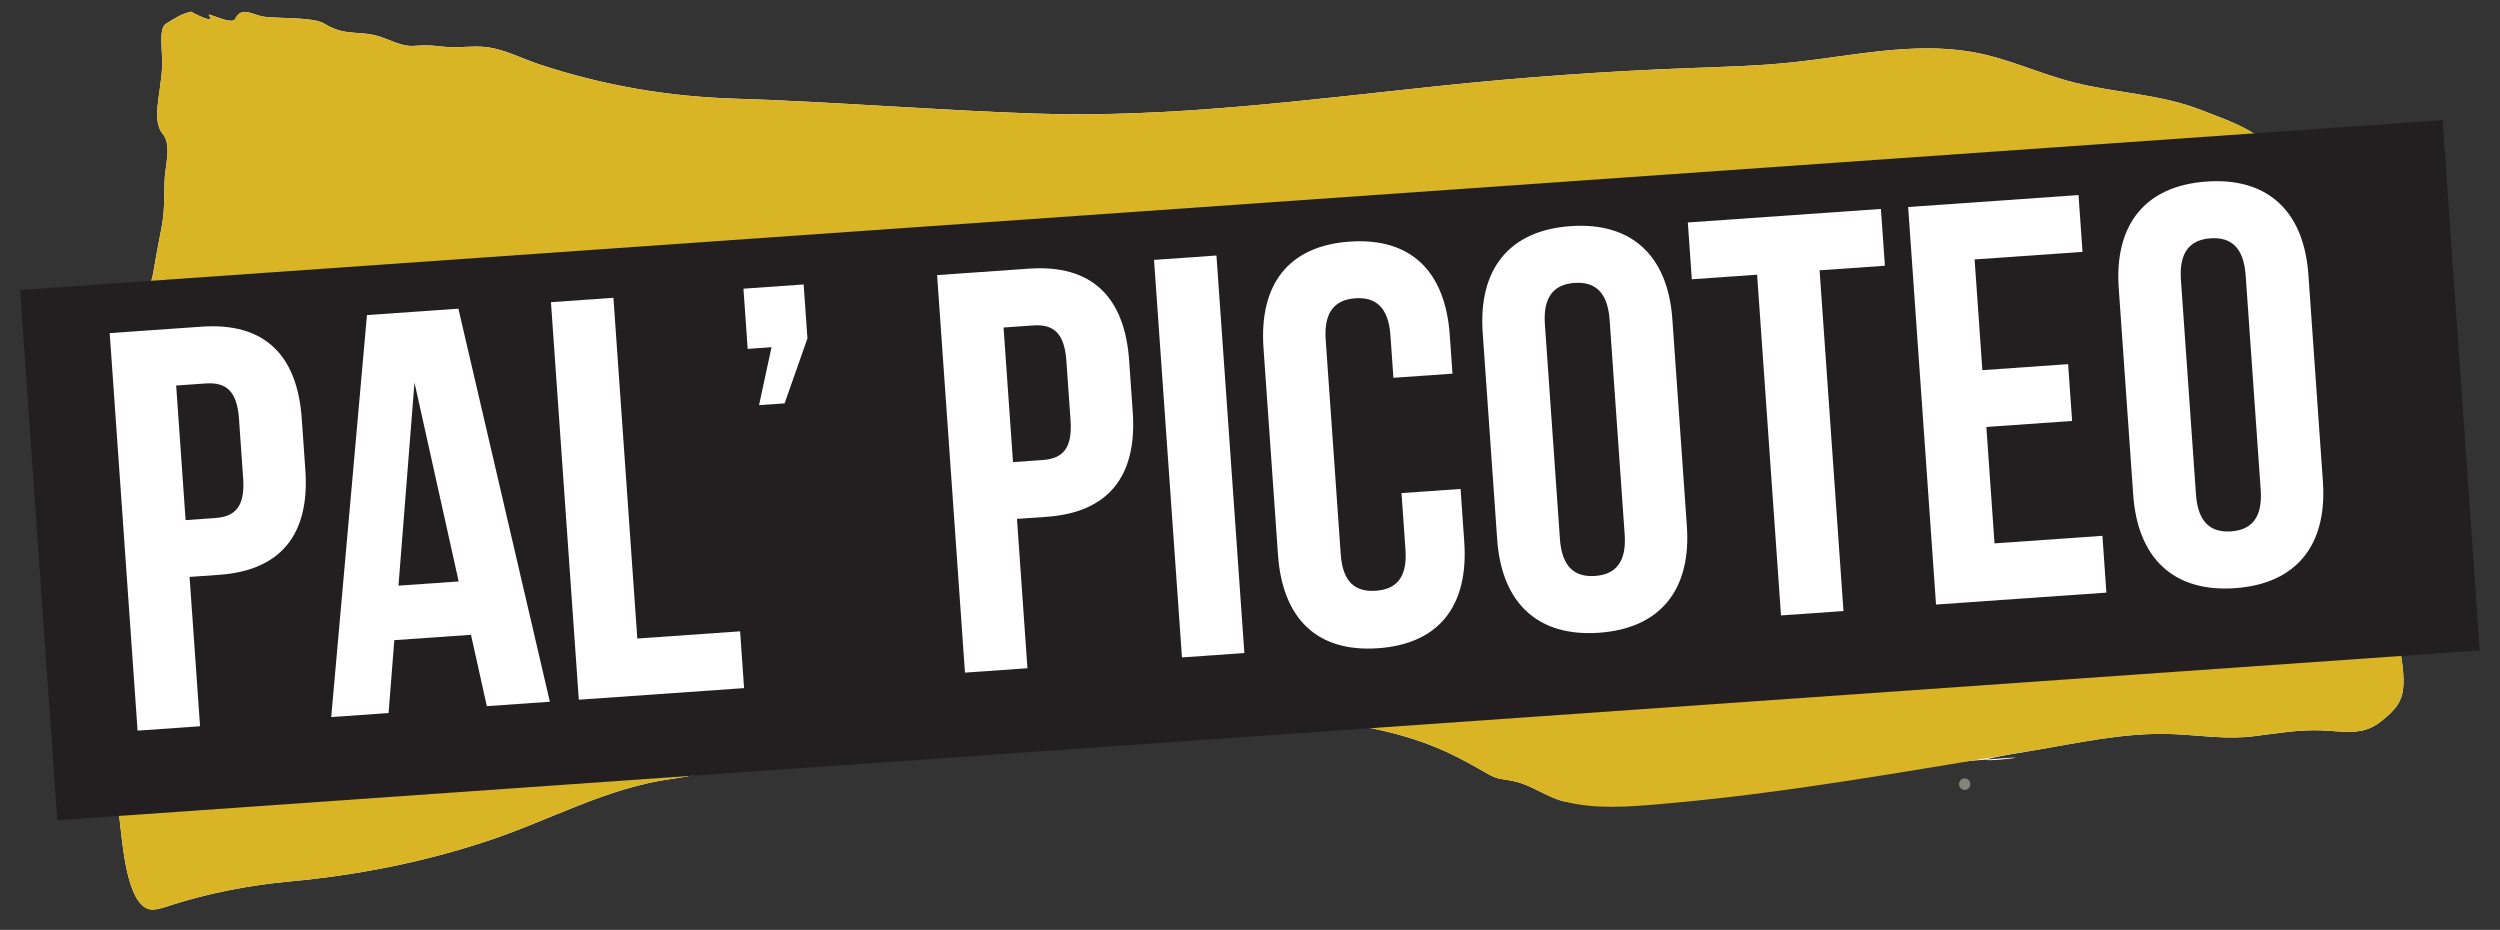
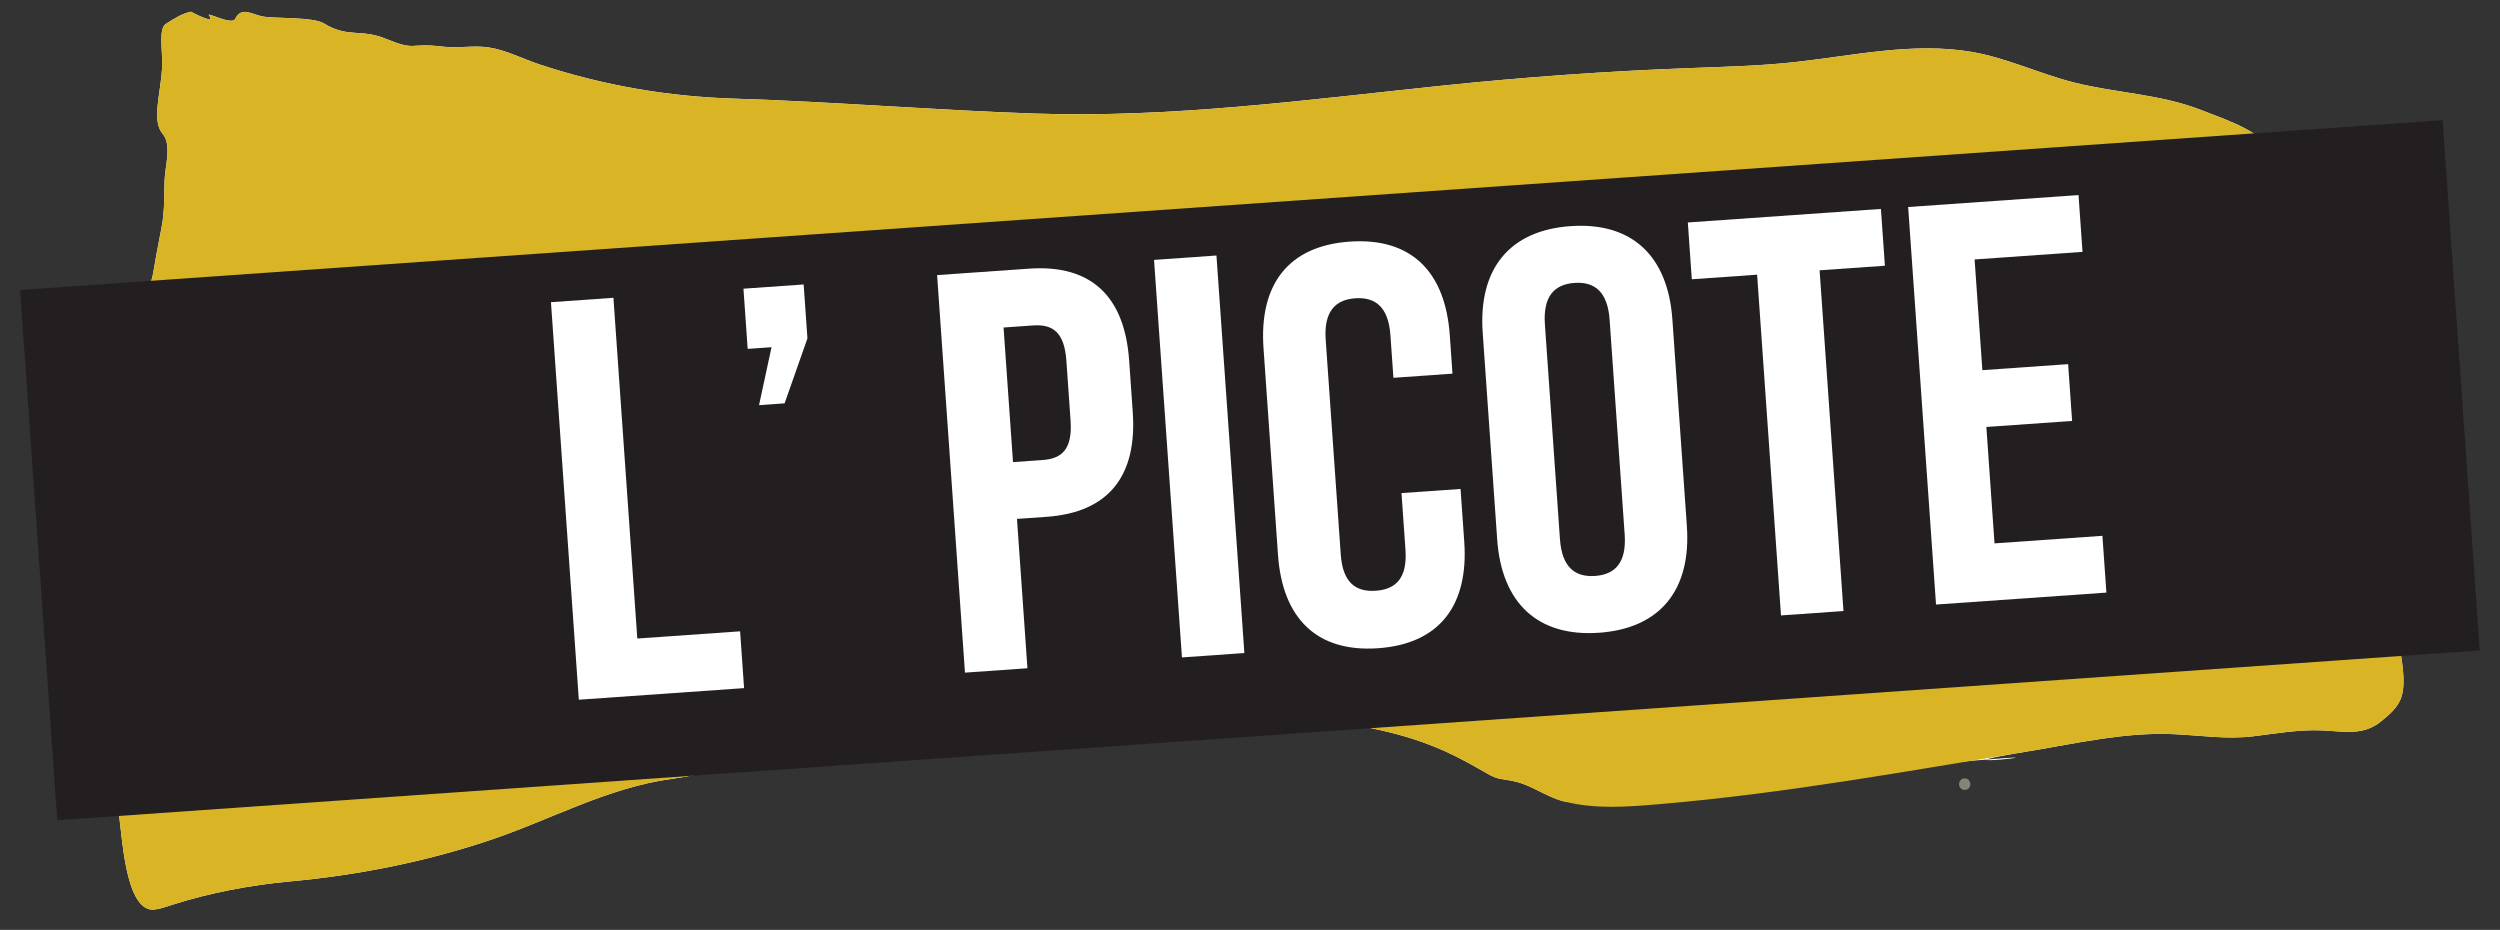
<svg xmlns="http://www.w3.org/2000/svg" xmlns:ns1="http://www.serif.com/" width="100%" height="100%" viewBox="0 0 3100 1153" xml:space="preserve" style="fill-rule:evenodd;clip-rule:evenodd;stroke-linejoin:round;stroke-miterlimit:2;">
  <rect x="0" y="0" width="3100" height="1153" fill="#333333" stroke="none" />
  <rect id="Mesa-de-trabajo10" ns1:id="Mesa de trabajo10" x="0" y="0" width="3100" height="1152.083" style="fill:none;" />
  <g>
    <path d="M2436.824,979.51c-4.051,0.289 -7.269,-2.593 -7.558,-6.62c-0.312,-4.051 2.465,-7.384 6.493,-7.674c3.924,-0.301 7.153,2.581 7.465,6.632c0.289,4.039 -2.477,7.373 -6.4,7.662" style="fill:#858477;fill-rule:nonzero;" />
    <path d="M259.083,19.032c-3.738,-4.85 28.414,12.558 32.442,4.514c8.194,-16.366 20.868,-5.231 35.799,-2.812c14.097,2.28 61.134,0.22 74.236,8.264c30.162,18.507 45.22,6.215 76.644,19.028c39.433,16.088 27.431,4.468 70.833,9.803c19.433,2.396 37.049,-1.863 56.562,0.937c21.157,3.056 42.998,14.375 63.542,21.181c79.306,26.192 159.456,39.803 241.134,42.361c124.259,3.889 248.032,14.282 372.303,18.495c169.583,5.775 337.118,-17.014 505.15,-34.525c101.921,-10.625 203.403,-17.917 305.845,-21.782c44.155,-1.678 87.477,-2.639 131.424,-7.419c72.188,-7.847 147.014,-25.185 219.965,-12.697c43.773,7.488 84.41,27.315 127.454,38.079c53.241,13.333 105.694,13.912 157.882,34.317c40.799,15.949 72.442,25.289 99.375,61.794c23.09,31.285 40.822,55.694 69.977,80.521c10.451,8.9 13.808,5.914 23.183,17.106c11.308,13.507 21.84,40.394 26.852,58.067c6.516,23.044 3.727,47.257 7.731,70.567c6.042,35 20.324,64.525 24.907,100.139c2.65,20.486 -2.419,77.28 17.072,84.225c15.868,16.551 7.755,31.84 16.505,52.095c14.387,33.38 60.926,91.146 50.162,89.572c-8.299,-1.215 -16.725,2.801 -25.289,1.4c-4.028,-0.66 -12.06,-9.502 -17.477,-10.764c-9.572,-2.199 -17.025,2.222 -26.1,1.562c-22.049,-1.62 -21.204,-15.868 -25.104,16.887c-2.488,20.799 5.59,48.646 7.523,70.394c3.032,34.016 -2.847,44.907 -27.384,64.398c-22.407,17.824 -44.595,12.153 -73.831,10.949c-27.778,-1.146 -56.076,3.866 -83.53,7.222c-33.866,4.155 -64.85,-0.961 -98.993,-2.535c-60.289,-2.778 -119.363,11.111 -178.449,20.845c-152.106,25.046 80.487,-0.848 -73.101,12.149c-39.282,3.333 -466.54,60.432 -505.753,50.2c-21.343,-5.579 -39.225,-19.919 -60.498,-24.63c-18.6,-4.109 -19.398,-1.296 -35.532,-10.625c-16.748,-9.664 -32.222,-18.356 -50.208,-26.516c-104.769,-47.535 -221.62,-38.866 -331.47,-54.722c-95.891,-13.854 -203.993,11.528 -298.449,24.884c-69.537,9.838 -140.752,18.032 -209.086,35.44c-40.44,10.289 -77.928,22.627 -119.271,28.229c-81.725,11.088 -150.926,50.984 -228.808,76.898c-80.312,26.69 -162.731,42.836 -246.285,50.509c-48.75,4.491 -99.722,14.259 -145.625,28.97c-7.06,2.245 -20.37,7.257 -27.766,5.59c-29.097,-6.574 -33.762,-84.039 -37.558,-113.484c-7.72,-59.931 -4.919,-116.019 -5.37,-175.625c-0.625,-81.319 -5.312,-160 0.081,-241.435c3.252,-49.167 15.069,-96.539 19.236,-145.475c0.197,-18.796 1.817,-37.396 4.85,-55.775c7.164,-31.1 18.796,-31.389 23.31,-58.229c12.095,-71.759 13.171,-54.109 13.9,-112.245c0.22,-18.102 9.502,-45.394 -2.303,-59.317c-13.912,-16.412 -2.616,-49.271 -0.833,-80.567c1.285,-22.616 -4.977,-49.676 5,-55.984c12.338,-7.789 20.139,-12.535 30.914,-14.942c0,0 32.234,17.454 22.28,4.514" style="fill:#fff;fill-rule:nonzero;" />
    <path d="M205.893,29.475c-9.977,6.296 -3.727,33.333 -5.012,55.972c-1.771,31.296 -13.067,64.144 0.856,80.556c11.794,13.947 2.523,41.215 2.28,59.317c-0.729,58.137 -1.806,40.498 -13.9,112.257c-4.502,26.852 -16.134,27.13 -23.31,58.241c-3.032,18.368 -4.653,36.956 -4.85,55.752c-4.144,48.947 -15.972,96.319 -19.225,145.486c-5.405,81.424 -0.706,160.116 -0.081,241.424c0.463,59.606 -2.35,115.694 5.37,175.625c3.796,29.444 8.461,106.933 37.546,113.484c7.407,1.69 20.706,-3.333 27.778,-5.59c45.891,-14.699 96.875,-24.479 145.613,-28.958c83.553,-7.685 165.995,-23.819 246.285,-50.532c77.905,-25.88 147.095,-65.799 228.808,-76.863c41.343,-5.625 78.831,-17.951 119.294,-28.252c68.31,-17.396 139.549,-25.59 209.074,-35.417c94.444,-13.38 202.546,-38.75 298.461,-24.884c109.826,15.856 226.678,7.164 331.447,54.687c17.998,8.183 33.461,16.875 50.208,26.528c16.134,9.329 16.956,6.516 35.544,10.625c21.262,4.711 39.155,19.051 60.498,24.63c39.201,10.243 79.757,6.898 119.016,3.576c153.588,-13.009 307.743,-40.88 459.826,-65.926c59.086,-9.734 118.16,-23.623 178.472,-20.845c34.144,1.574 65.104,6.713 98.97,2.558c27.465,-3.38 55.764,-8.391 83.53,-7.234c29.259,1.204 51.424,6.863 73.843,-10.961c24.537,-19.491 30.405,-30.359 27.384,-64.398c-1.933,-21.748 -10.012,-49.595 -7.512,-70.394c3.9,-32.755 3.032,-18.507 25.081,-16.875c3.958,0.289 7.604,-0.37 11.25,-1.053c4.722,-0.868 9.456,-1.736 14.861,-0.509c5.417,1.25 13.438,10.093 17.465,10.775c4.352,0.706 8.692,0.012 12.986,-0.683c4.12,-0.66 8.229,-1.343 12.315,-0.741c10.752,1.586 -35.787,-56.181 -50.174,-89.56c-8.75,-20.266 -0.625,-35.532 -16.481,-52.095c-19.514,-6.933 -14.433,-63.738 -17.083,-84.213c-4.595,-35.613 -18.866,-65.162 -24.896,-100.15c-4.016,-23.299 -1.227,-47.535 -7.743,-70.556c-5.023,-17.697 -15.556,-44.583 -26.852,-58.067c-9.387,-11.192 -12.743,-8.229 -23.183,-17.118c-29.155,-24.838 -46.887,-49.236 -69.977,-80.521c-26.944,-36.516 -58.588,-45.856 -99.375,-61.817c-52.188,-20.394 -104.641,-20.972 -157.882,-34.294c-43.032,-10.764 -83.692,-30.602 -127.454,-38.09c-72.951,-12.477 -147.789,4.873 -219.965,12.697c-43.958,4.769 -87.257,5.741 -131.412,7.419c-102.454,3.877 -203.935,11.157 -305.868,21.782c-168.009,17.535 -335.567,40.301 -505.15,34.549c-124.271,-4.236 -248.044,-14.618 -372.292,-18.507c-81.69,-2.558 -161.84,-16.169 -241.134,-42.373c-20.544,-6.782 -42.373,-18.113 -63.553,-21.169c-19.514,-2.801 -37.118,1.447 -56.562,-0.938c-43.403,-5.324 -31.4,6.262 -70.822,-9.792c-31.435,-12.836 -46.481,-0.544 -76.655,-19.039c-13.102,-8.056 -60.139,-5.995 -74.225,-8.275c-14.942,-2.407 -27.616,-13.542 -35.787,2.812c-2.118,4.225 -11.991,1.447 -20.324,-1.458c-7.581,-2.627 -13.912,-5.347 -12.141,-3.056c9.965,12.951 -22.269,-4.502 -22.269,-4.502c-10.764,2.407 -18.576,7.141 -30.914,14.954" style="fill:#d9b526;fill-rule:nonzero;" />
    <path d="M70.997,1017.118l3003.924,-210.589l-46.099,-657.568l-3003.924,210.589l46.099,657.568Z" style="fill:#231f20;" />
-     <path d="M218.444,478.049l11.701,166.898l36.609,-2.569c24.653,-1.725 37.234,-13.935 34.769,-49.144l-5.185,-73.947c-2.465,-35.208 -16.632,-45.532 -41.273,-43.808l-36.62,2.569Zm155.706,40.741l4.491,64.074c5.532,78.866 -29.491,124.491 -106.944,129.931l-36.62,2.569l12.986,185.197l-77.465,5.428l-34.56,-492.928l114.086,-7.998c77.454,-5.428 118.495,34.85 124.028,113.727" style="fill:#fff;fill-rule:nonzero;" />
-     <path d="M494.114,726.214l74.641,-5.231l-54.803,-246.667l-19.838,251.898Zm187.708,143.935l-78.16,5.475l-19.641,-88.495l-95.069,6.667l-7.118,90.37l-71.123,4.988l44.317,-498.449l113.368,-7.951l113.426,487.396Z" style="fill:#fff;fill-rule:nonzero;" />
    <path d="M683.176,374.708l77.465,-5.44l29.618,422.512l127.465,-8.935l4.931,70.417l-204.919,14.375l-34.56,-492.928Z" style="fill:#fff;fill-rule:nonzero;" />
    <path d="M927.119,432.613l-5.231,-74.641l74.641,-5.231l4.688,66.898l-28.31,80.521l-31.69,2.222l15.475,-71.852l-29.572,2.083Z" style="fill:#fff;fill-rule:nonzero;" />
    <path d="M1244.412,406.119l11.701,166.898l36.609,-2.569c24.653,-1.725 37.234,-13.935 34.769,-49.144l-5.185,-73.947c-2.465,-35.208 -16.632,-45.532 -41.273,-43.808l-36.62,2.569Zm155.706,40.741l4.491,64.074c5.532,78.866 -29.491,124.491 -106.944,129.931l-36.62,2.569l12.986,185.197l-77.465,5.428l-34.56,-492.928l114.086,-7.998c77.454,-5.428 118.495,34.85 124.028,113.727" style="fill:#fff;fill-rule:nonzero;" />
    <path d="M1543.013,809.762l-34.62,-492.924l-77.394,5.436l34.62,492.924l77.394,-5.436Z" style="fill:#fff;" />
    <path d="M1811.089,606.291l4.583,65.475c5.544,78.877 -30.729,126.701 -106.782,132.037c-76.053,5.336 -118.646,-36.979 -124.178,-115.845l-17.963,-256.319c-5.532,-78.866 30.729,-126.69 106.794,-132.025c76.053,-5.336 118.634,36.968 124.167,115.845l3.356,47.87l-73.229,5.139l-3.715,-52.812c-2.465,-35.208 -18.889,-47.512 -43.53,-45.787c-24.653,1.736 -39.201,16.215 -36.736,51.424l18.669,266.169c2.465,35.22 18.843,46.806 43.484,45.069c24.653,-1.725 39.259,-15.486 36.782,-50.706l-4.942,-70.405l73.241,-5.127Z" style="fill:#fff;fill-rule:nonzero;" />
    <path d="M1934.324,668.4c2.465,35.22 18.9,47.5 43.542,45.775c24.641,-1.725 39.201,-16.181 36.736,-51.4l-18.669,-266.169c-2.465,-35.208 -18.9,-47.523 -43.542,-45.787c-24.641,1.725 -39.201,16.204 -36.725,51.412l18.657,266.169Zm-95.775,-255.822c-5.532,-78.866 32.859,-126.84 108.9,-132.164c76.053,-5.336 120.764,36.806 126.296,115.683l17.975,256.308c5.521,78.877 -32.87,126.863 -108.924,132.199c-76.042,5.336 -120.752,-36.84 -126.285,-115.706l-17.963,-256.319Z" style="fill:#fff;fill-rule:nonzero;" />
    <path d="M2092.907,275.865l239.421,-16.782l4.942,70.417l-80.984,5.671l29.618,422.512l-77.465,5.44l-29.618,-422.512l-80.972,5.671l-4.942,-70.417Z" style="fill:#fff;fill-rule:nonzero;" />
    <path d="M2458.147,459.004l106.331,-7.465l4.942,70.428l-106.331,7.465l10.116,144.363l133.796,-9.387l4.942,70.417l-211.262,14.803l-34.56,-492.928l211.262,-14.803l4.942,70.417l-133.808,9.387l9.63,137.303Z" style="fill:#fff;fill-rule:nonzero;" />
-     <path d="M2723,613.107c2.465,35.22 18.889,47.5 43.542,45.775c24.641,-1.725 39.19,-16.181 36.736,-51.4l-18.669,-266.169c-2.465,-35.208 -18.9,-47.523 -43.542,-45.787c-24.641,1.725 -39.201,16.204 -36.725,51.412l18.657,266.169Zm-95.775,-255.822c-5.532,-78.866 32.859,-126.852 108.9,-132.164c76.053,-5.336 120.764,36.806 126.296,115.683l17.975,256.308c5.521,78.877 -32.87,126.863 -108.924,132.199c-76.042,5.324 -120.752,-36.84 -126.285,-115.706l-17.963,-256.319Z" style="fill:#fff;fill-rule:nonzero;" />
  </g>
</svg>